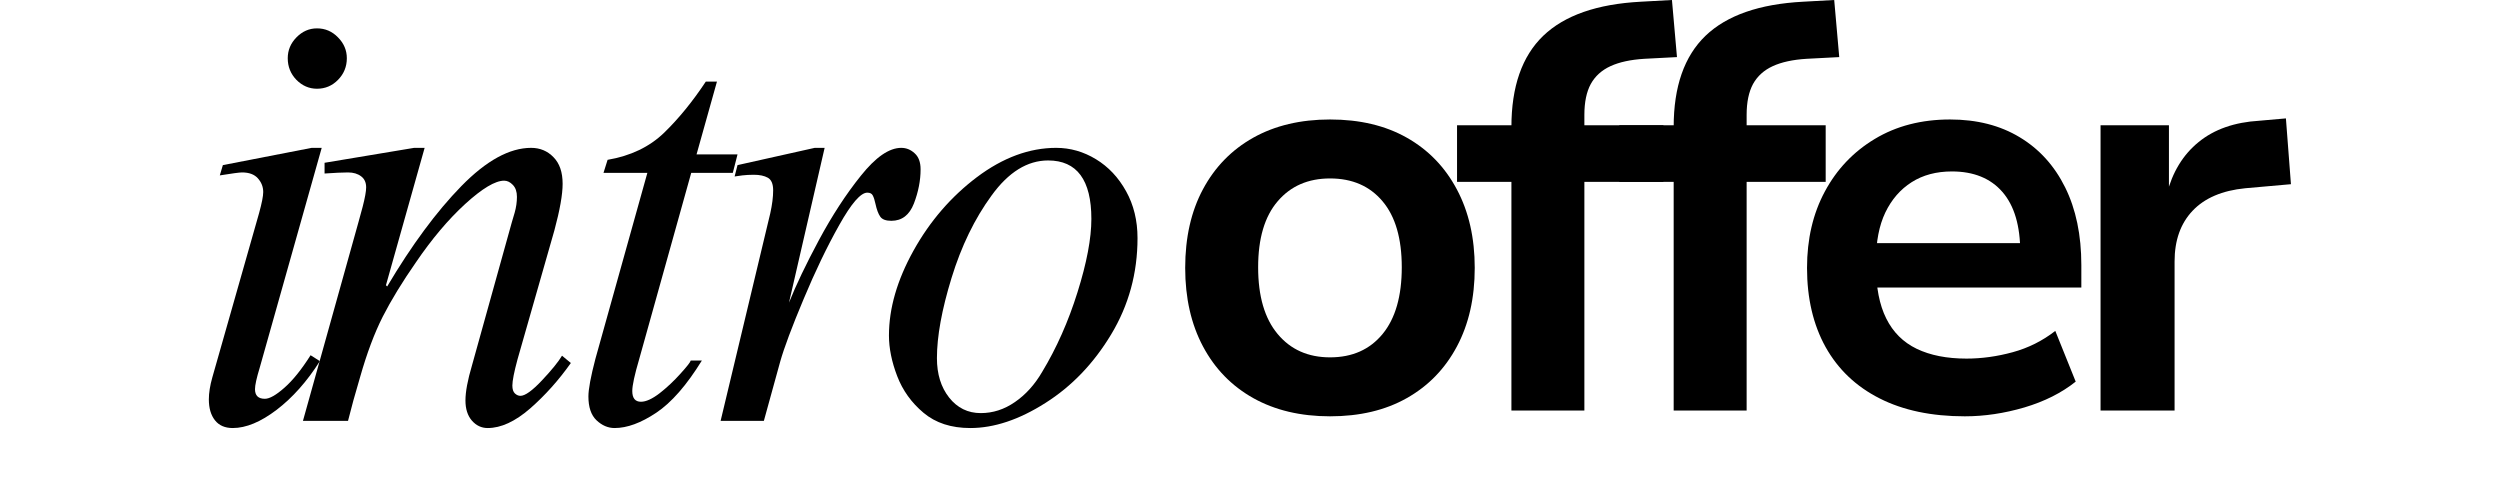
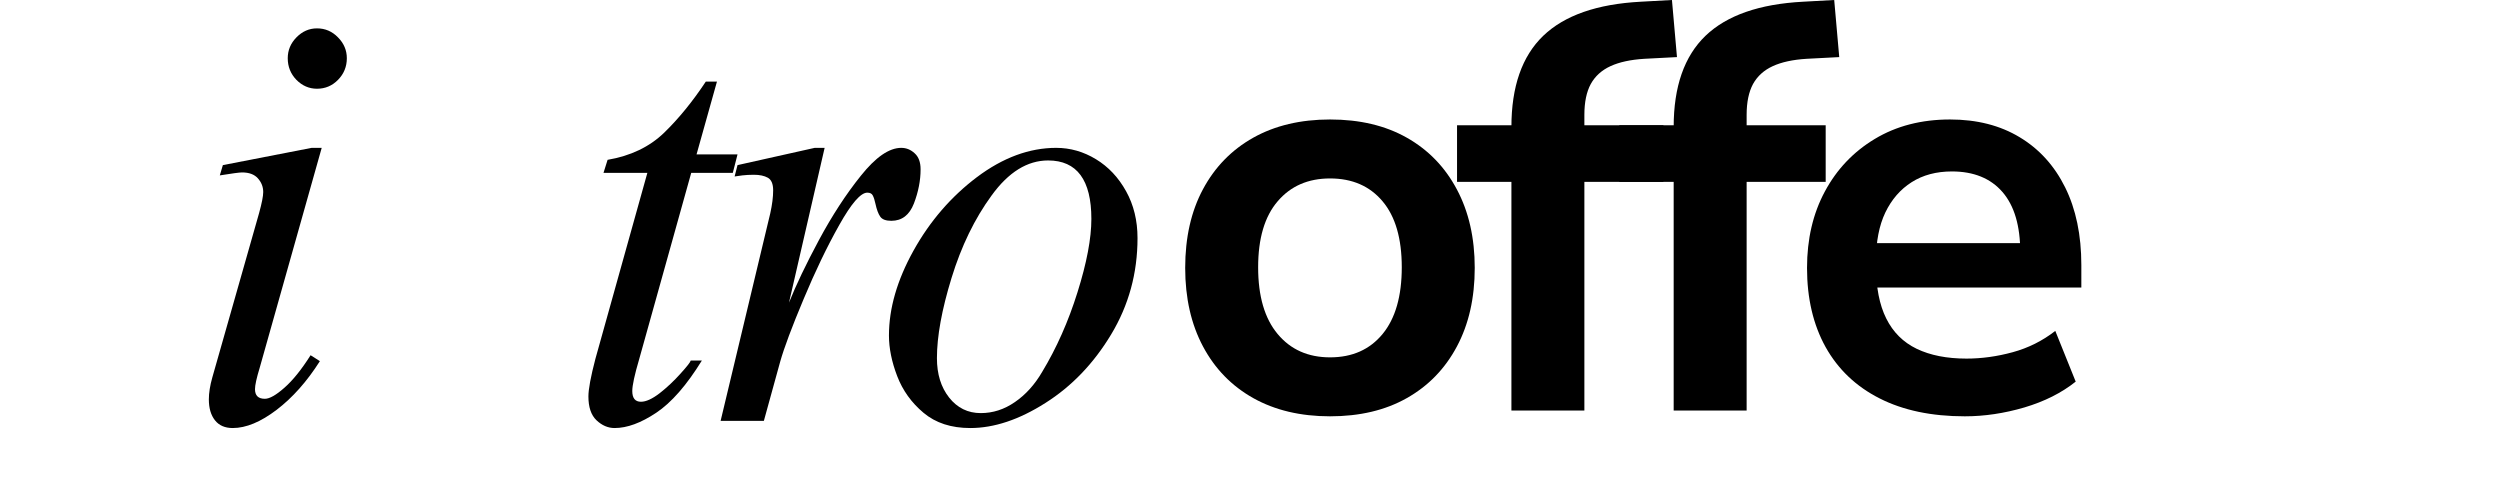
<svg xmlns="http://www.w3.org/2000/svg" width="403" height="80" viewBox="0 0 403 80" fill="none">
  <path d="M51.098 4.573C52.424 4.573 53.553 5.062 54.486 6.028C55.432 6.981 55.91 8.103 55.91 9.388C55.91 10.743 55.432 11.909 54.486 12.874C53.553 13.827 52.424 14.304 51.098 14.304C49.834 14.304 48.729 13.827 47.783 12.874C46.851 11.909 46.384 10.743 46.384 9.388C46.384 8.103 46.851 6.981 47.783 6.028C48.729 5.062 49.834 4.573 51.098 4.573ZM41.867 59.27C41.357 60.944 41.105 62.097 41.105 62.73C41.105 63.771 41.633 64.285 42.701 64.285C43.45 64.285 44.5 63.696 45.844 62.505C47.2 61.32 48.606 59.57 50.067 57.263L51.565 58.216C49.484 61.495 47.157 64.11 44.592 66.066C42.02 68.022 39.663 69 37.521 69C36.256 69 35.299 68.58 34.648 67.746C33.991 66.912 33.666 65.79 33.666 64.385C33.666 63.351 33.85 62.166 34.231 60.824L41.768 34.342C42.21 32.736 42.431 31.608 42.431 30.956C42.431 30.122 42.143 29.389 41.572 28.749C41.013 28.116 40.16 27.796 39.018 27.796C38.589 27.796 37.398 27.959 35.434 28.273L35.925 26.617L50.239 23.834H51.859L41.867 59.27Z" fill="black" />
-   <path d="M62.411 46.178C66.37 39.508 70.354 34.116 74.368 30.003C78.395 25.89 82.139 23.834 85.613 23.834C87.049 23.834 88.253 24.335 89.222 25.338C90.204 26.329 90.695 27.758 90.695 29.627C90.695 31.351 90.254 33.852 89.37 37.125L83.428 57.915C82.87 59.972 82.593 61.389 82.593 62.153C82.593 62.743 82.728 63.169 83.011 63.432C83.287 63.683 83.582 63.809 83.895 63.809C84.643 63.809 85.81 62.975 87.381 61.301C88.952 59.633 90.02 58.31 90.597 57.338L92.021 58.517C90.07 61.276 87.884 63.721 85.466 65.84C83.041 67.947 80.758 69 78.616 69C77.615 69 76.762 68.599 76.062 67.796C75.375 66.994 75.031 65.915 75.031 64.561C75.031 63.157 75.381 61.269 76.087 58.893L82.495 35.871C82.556 35.689 82.716 35.163 82.962 34.291C83.207 33.426 83.33 32.573 83.33 31.733C83.33 30.899 83.109 30.254 82.667 29.802C82.237 29.351 81.771 29.125 81.267 29.125C79.825 29.125 77.732 30.379 74.982 32.887C72.245 35.395 69.593 38.542 67.027 42.316C64.83 45.476 63.056 48.385 61.699 51.044C60.355 53.702 59.146 56.931 58.066 60.724C57.243 63.483 56.593 65.859 56.101 67.846H48.834L57.795 35.771C57.857 35.589 58.078 34.78 58.459 33.338C58.833 31.884 59.023 30.843 59.023 30.203C59.023 29.42 58.753 28.824 58.213 28.423C57.673 28.009 56.967 27.796 56.101 27.796C55.218 27.796 53.953 27.859 52.32 27.971V26.241L66.757 23.834H68.451L62.215 45.978L62.411 46.178Z" fill="black" />
  <path d="M113.781 13.15H115.574L112.284 24.887H118.888L118.127 27.871H111.424L103.052 57.84C102.297 60.398 101.923 62.129 101.923 63.031C101.923 64.185 102.389 64.762 103.322 64.762C104.138 64.762 105.145 64.304 106.342 63.382C107.533 62.448 108.65 61.401 109.681 60.248C110.725 59.094 111.283 58.386 111.351 58.116H113.143C110.688 62.097 108.233 64.906 105.777 66.542C103.322 68.179 101.088 69 99.075 69C98.007 69 97.037 68.58 96.153 67.746C95.281 66.912 94.852 65.633 94.852 63.909C94.852 62.743 95.226 60.718 95.981 57.84L104.353 27.871H97.282L97.945 25.765C101.659 25.131 104.697 23.677 107.054 21.401C109.411 19.113 111.651 16.36 113.781 13.15Z" fill="black" />
  <path d="M132.931 23.834L127.186 48.787C128.315 45.965 129.924 42.592 132.023 38.68C134.134 34.755 136.381 31.301 138.775 28.323C141.162 25.332 143.329 23.834 145.281 23.834C146.097 23.834 146.816 24.128 147.442 24.711C148.08 25.282 148.399 26.141 148.399 27.294C148.399 29.1 148.037 30.943 147.319 32.812C146.595 34.667 145.385 35.595 143.685 35.595C142.801 35.595 142.2 35.37 141.893 34.918C141.58 34.467 141.328 33.79 141.132 32.887C140.997 32.254 140.849 31.796 140.69 31.508C140.542 31.207 140.248 31.056 139.806 31.056C138.738 31.056 137.234 32.799 135.288 36.272C133.336 39.733 131.421 43.715 129.543 48.21C127.659 52.693 126.4 56.059 125.762 58.316L123.135 67.846H116.162L123.601 36.749C123.663 36.548 123.853 35.765 124.166 34.392C124.473 33.006 124.633 31.771 124.633 30.68C124.633 29.645 124.344 28.968 123.773 28.649C123.215 28.335 122.46 28.172 121.514 28.172C120.827 28.172 120.213 28.21 119.673 28.272C119.145 28.341 118.728 28.398 118.421 28.448L118.887 26.617L131.335 23.834H132.931Z" fill="black" />
  <path d="M170.257 23.834C172.528 23.834 174.664 24.448 176.665 25.664C178.679 26.887 180.299 28.611 181.527 30.83C182.754 33.037 183.368 35.558 183.368 38.379C183.368 44.034 181.95 49.207 179.121 53.903C176.303 58.586 172.768 62.273 168.514 64.962C164.273 67.658 160.24 69 156.41 69C153.328 69 150.818 68.179 148.872 66.542C146.92 64.906 145.509 62.931 144.625 60.624C143.741 58.316 143.299 56.135 143.299 54.078C143.299 49.715 144.612 45.163 147.252 40.41C149.903 35.645 153.316 31.696 157.49 28.548C161.676 25.407 165.936 23.834 170.257 23.834ZM151.033 57.74C151.033 60.298 151.683 62.417 152.997 64.085C154.323 65.758 156.023 66.592 158.104 66.592C160.05 66.592 161.885 66.003 163.604 64.812C165.334 63.627 166.801 62.003 167.998 59.947C170.319 56.103 172.221 51.821 173.694 47.106C175.18 42.379 175.929 38.442 175.929 35.294C175.929 29.012 173.602 25.865 168.956 25.865C165.617 25.865 162.578 27.746 159.847 31.508C157.109 35.257 154.961 39.683 153.39 44.799C151.818 49.903 151.033 54.216 151.033 57.74Z" fill="black" />
  <path d="M214.402 67.11C209.651 67.11 205.526 66.132 202.028 64.176C198.541 62.22 195.84 59.449 193.925 55.85C192.01 52.257 191.053 48.038 191.053 43.185C191.053 38.288 192.01 34.056 193.925 30.495C195.84 26.922 198.541 24.151 202.028 22.194C205.526 20.238 209.651 19.26 214.402 19.26C219.196 19.26 223.321 20.238 226.776 22.194C230.244 24.151 232.939 26.934 234.854 30.546C236.769 34.144 237.727 38.358 237.727 43.185C237.727 48.038 236.769 52.257 234.854 55.85C232.939 59.449 230.244 62.22 226.776 64.176C223.321 66.132 219.196 67.11 214.402 67.11ZM214.402 57.605C217.987 57.605 220.81 56.351 222.872 53.843C224.935 51.336 225.966 47.749 225.966 43.085C225.966 38.439 224.935 34.897 222.872 32.452C220.81 29.994 217.987 28.765 214.402 28.765C210.866 28.765 208.049 29.994 205.956 32.452C203.857 34.897 202.813 38.439 202.813 43.085C202.813 47.749 203.857 51.336 205.956 53.843C208.049 56.351 210.866 57.605 214.402 57.605Z" fill="black" />
  <path d="M243.64 66.182V29.317H234.875V20.188H246.906L243.64 23.448V20.464C243.64 13.962 245.347 9.066 248.772 5.768C252.209 2.477 257.451 0.646 264.51 0.276L269.518 0L270.328 9.204L265.05 9.48C262.852 9.618 261.048 10.006 259.624 10.658C258.2 11.31 257.132 12.276 256.432 13.542C255.744 14.815 255.401 16.47 255.401 18.508V21.417L253.854 20.188H268.143V29.317H255.401V66.182H243.64Z" fill="black" />
  <path d="M269.796 66.182V29.317H261.031V20.188H273.062L269.796 23.448V20.464C269.796 13.962 271.503 9.066 274.928 5.768C278.365 2.477 283.607 0.646 290.666 0.276L295.674 0L296.485 9.204L291.206 9.48C289.009 9.618 287.204 10.006 285.78 10.658C284.356 11.31 283.288 12.276 282.588 13.542C281.901 14.815 281.557 16.47 281.557 18.508V21.417L280.01 20.188H294.3V29.317H281.557V66.182H269.796Z" fill="black" />
  <path d="M316.729 67.11C311.377 67.11 306.798 66.151 303.004 64.226C299.205 62.307 296.302 59.549 294.288 55.95C292.287 52.339 291.293 48.088 291.293 43.185C291.293 38.539 292.251 34.433 294.166 30.872C296.081 27.298 298.763 24.47 302.219 22.395C305.687 20.307 309.732 19.26 314.348 19.26C318.669 19.26 322.407 20.213 325.568 22.119C328.723 24.013 331.172 26.709 332.909 30.22C334.64 33.718 335.512 37.887 335.512 42.734V46.345H300.77V39.198H327.115L325.666 40.677C325.666 36.401 324.709 33.154 322.793 30.947C320.878 28.74 318.159 27.637 314.642 27.637C312.138 27.637 309.977 28.213 308.16 29.367C306.343 30.52 304.926 32.151 303.913 34.257C302.912 36.364 302.415 38.941 302.415 41.981V42.909C302.415 46.32 302.961 49.129 304.06 51.336C305.153 53.542 306.792 55.173 308.971 56.226C311.162 57.279 313.838 57.806 316.999 57.806C319.436 57.806 321.916 57.467 324.438 56.778C326.955 56.094 329.251 54.947 331.313 53.342L334.603 61.517C332.344 63.323 329.582 64.715 326.329 65.68C323.088 66.633 319.884 67.11 316.729 67.11Z" fill="black" />
-   <path d="M338.609 66.182V20.188H349.633V31.373H349.265C350.18 27.762 351.898 24.941 354.421 22.897C356.938 20.84 360.203 19.699 364.217 19.461L368.489 19.085L369.3 29.693L361.934 30.345C358.214 30.715 355.385 31.925 353.439 33.981C351.505 36.025 350.542 38.746 350.542 42.157V66.182H338.609Z" fill="black" />
</svg>